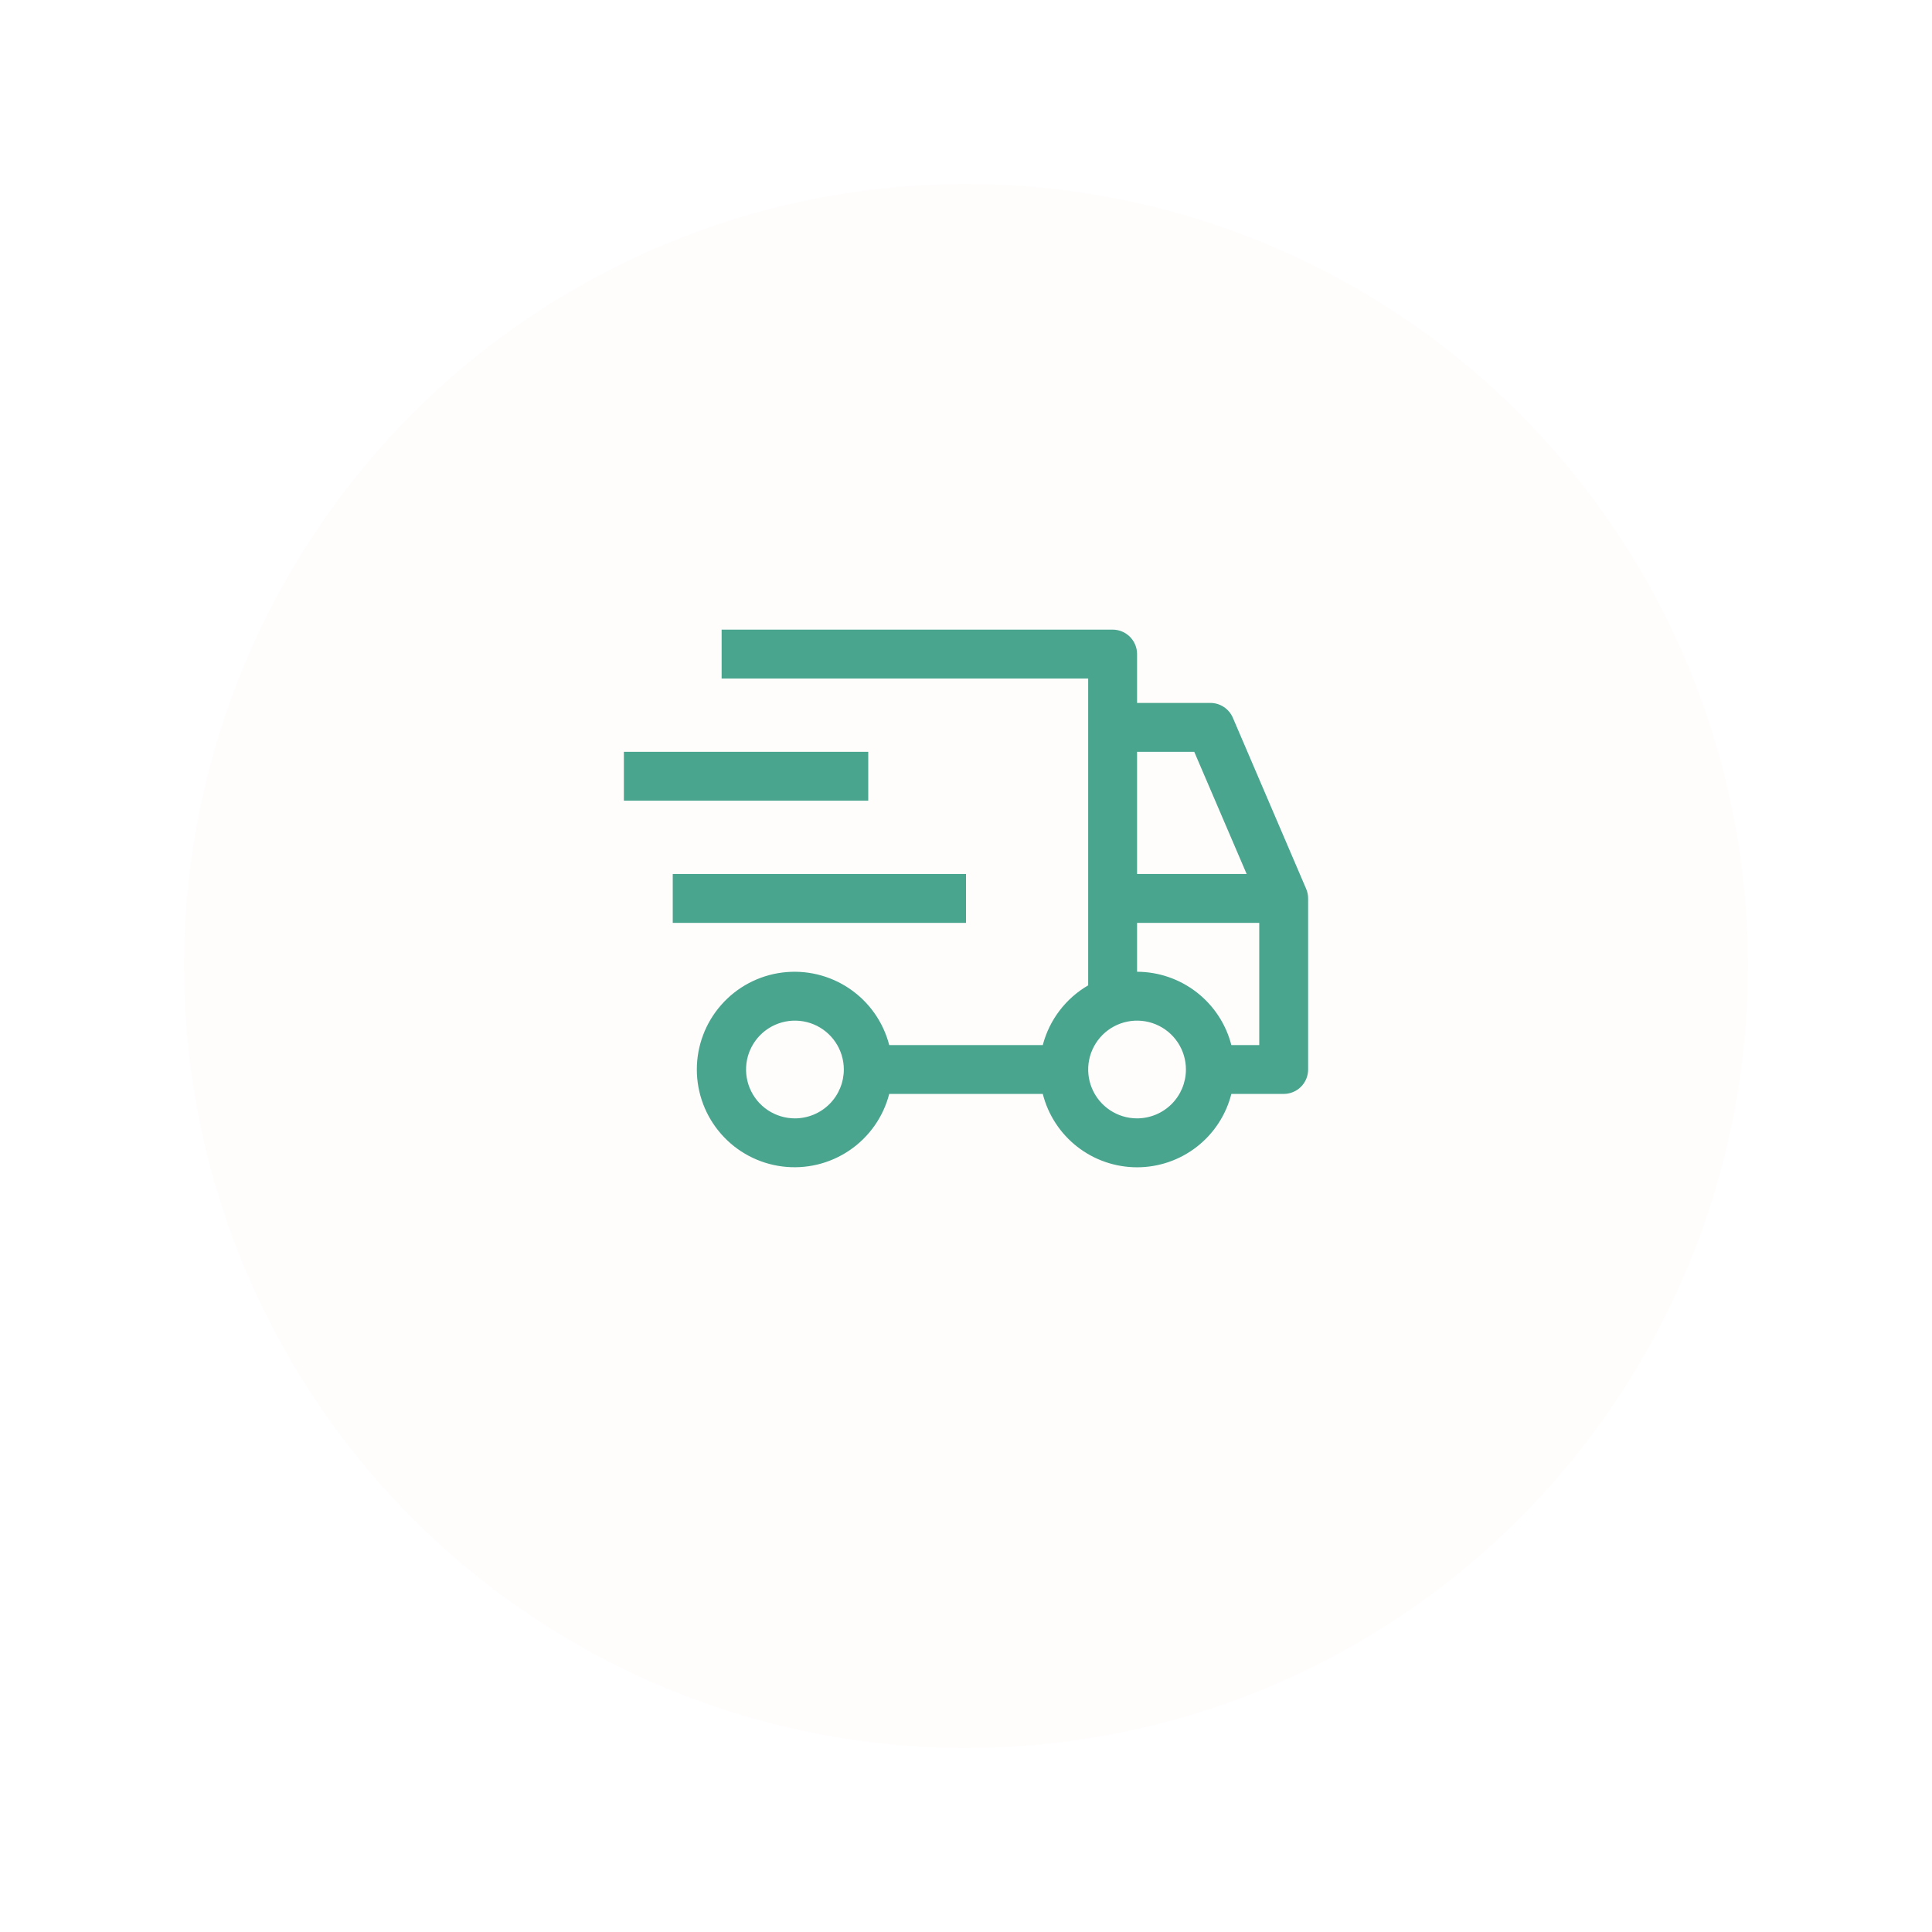
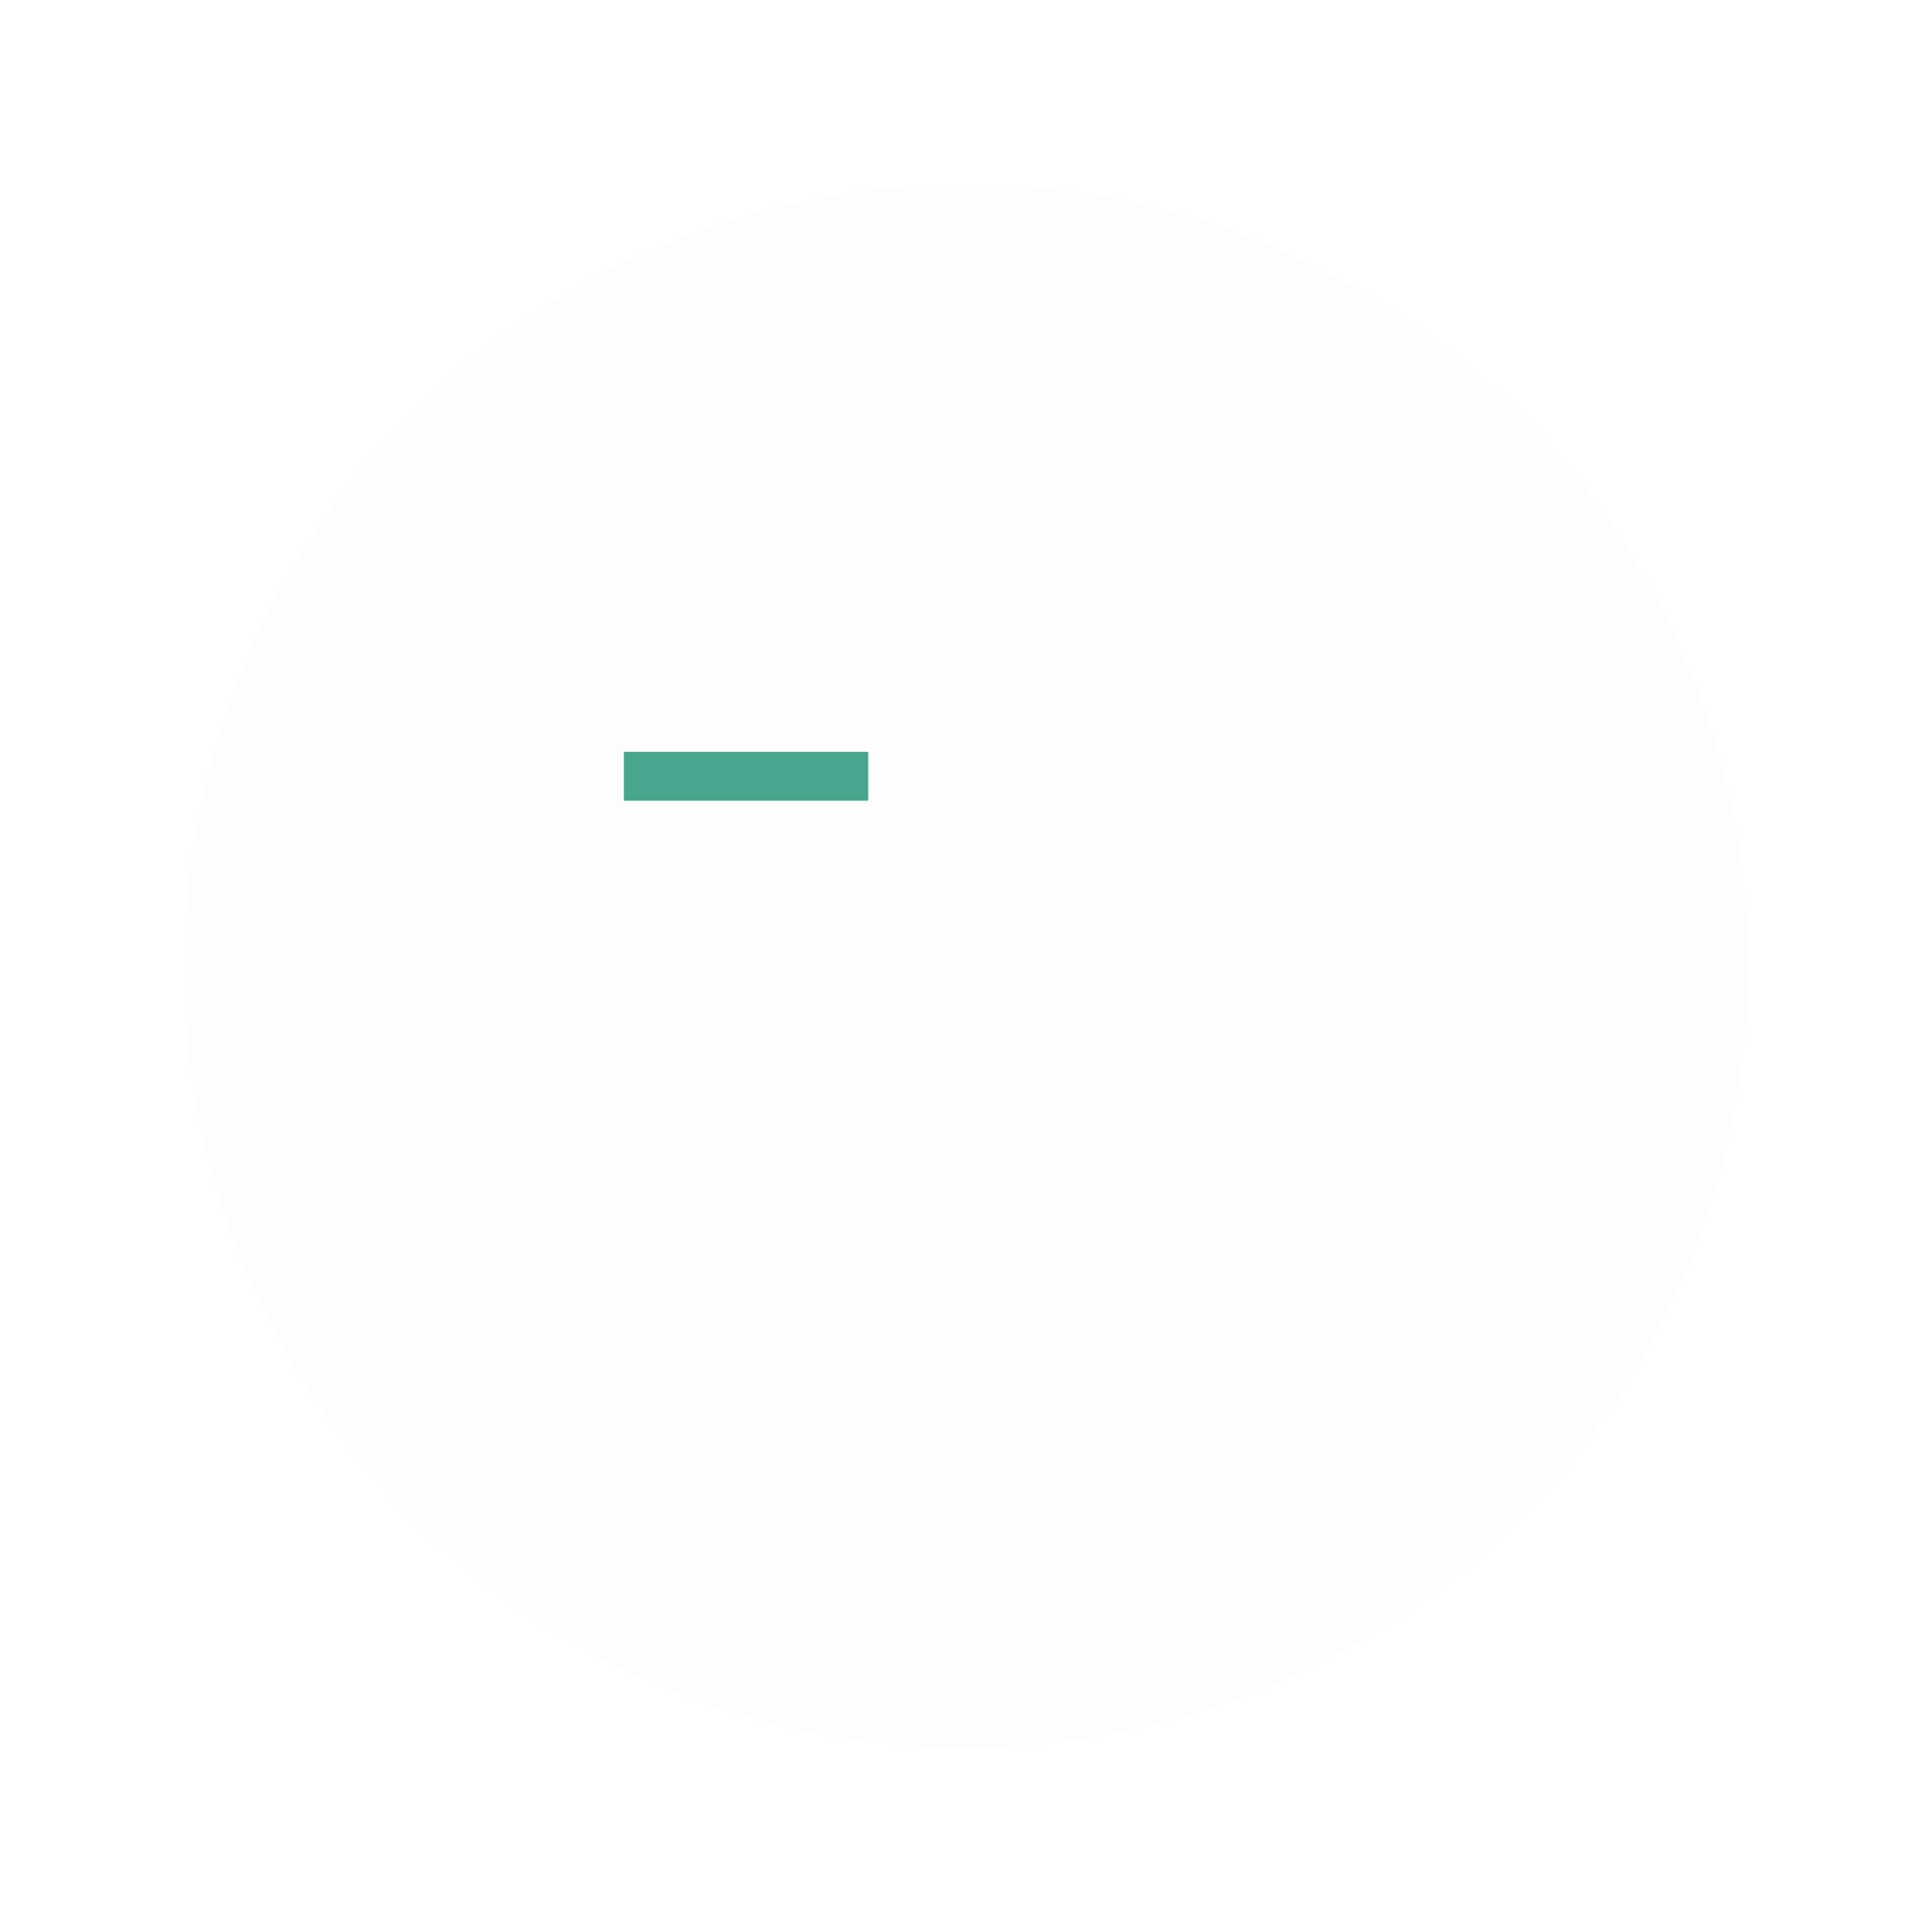
<svg xmlns="http://www.w3.org/2000/svg" width="84" height="84" viewBox="0 0 84 84" fill="none">
  <g filter="url(#filter0_ddd_7_711)">
    <circle cx="42" cy="38" r="34" fill="#FFFCFC" />
  </g>
-   <path d="M29.25 38H42V40.125H29.25V38Z" fill="#4aa58f" />
-   <path d="M27.125 32.688H37.75V34.812H27.125V32.688Z" fill="#4aa58f" />
-   <path d="M56.789 38.644L53.602 31.206C53.52 31.015 53.383 30.852 53.21 30.738C53.036 30.623 52.833 30.562 52.625 30.562H49.438V28.438C49.438 28.156 49.326 27.886 49.126 27.686C48.927 27.487 48.657 27.375 48.375 27.375H31.375V29.5H47.312V42.841C46.828 43.122 46.405 43.496 46.066 43.942C45.727 44.387 45.48 44.896 45.338 45.438H38.662C38.403 44.436 37.788 43.563 36.932 42.983C36.076 42.402 35.037 42.154 34.011 42.284C32.985 42.414 32.041 42.914 31.358 43.691C30.674 44.467 30.297 45.466 30.297 46.5C30.297 47.534 30.674 48.533 31.358 49.309C32.041 50.086 32.985 50.586 34.011 50.716C35.037 50.846 36.076 50.598 36.932 50.017C37.788 49.437 38.403 48.564 38.662 47.562H45.338C45.57 48.474 46.098 49.283 46.841 49.861C47.583 50.439 48.497 50.752 49.438 50.752C50.378 50.752 51.292 50.439 52.035 49.861C52.777 49.283 53.306 48.474 53.537 47.562H55.812C56.094 47.562 56.365 47.451 56.564 47.251C56.763 47.052 56.875 46.782 56.875 46.5V39.062C56.875 38.919 56.846 38.776 56.789 38.644ZM34.563 48.625C34.142 48.625 33.731 48.5 33.382 48.267C33.032 48.033 32.76 47.702 32.599 47.313C32.438 46.925 32.396 46.498 32.478 46.085C32.56 45.673 32.763 45.295 33.06 44.997C33.357 44.7 33.736 44.498 34.148 44.416C34.56 44.334 34.987 44.376 35.376 44.537C35.764 44.698 36.096 44.97 36.329 45.319C36.563 45.669 36.688 46.08 36.688 46.5C36.687 47.063 36.463 47.604 36.065 48.002C35.666 48.4 35.126 48.624 34.563 48.625ZM49.438 32.688H51.924L54.202 38H49.438V32.688ZM49.438 48.625C49.017 48.625 48.606 48.5 48.257 48.267C47.907 48.033 47.635 47.702 47.474 47.313C47.313 46.925 47.271 46.498 47.353 46.085C47.435 45.673 47.638 45.295 47.935 44.997C48.232 44.7 48.611 44.498 49.023 44.416C49.435 44.334 49.862 44.376 50.251 44.537C50.639 44.698 50.971 44.97 51.204 45.319C51.438 45.669 51.562 46.08 51.562 46.5C51.562 47.063 51.338 47.604 50.94 48.002C50.541 48.4 50.001 48.624 49.438 48.625ZM54.75 45.438H53.537C53.303 44.527 52.773 43.721 52.031 43.144C51.289 42.567 50.377 42.253 49.438 42.25V40.125H54.75V45.438Z" fill="#4aa58f" />
+   <path d="M27.125 32.688H37.75V34.812H27.125V32.688" fill="#4aa58f" />
  <defs>
    <filter id="filter0_ddd_7_711" x="0" y="0" width="84" height="84" filterUnits="userSpaceOnUse" color-interpolation-filters="sRGB">
      <feFlood flood-opacity="0" result="BackgroundImageFix" />
      <feColorMatrix in="SourceAlpha" type="matrix" values="0 0 0 0 0 0 0 0 0 0 0 0 0 0 0 0 0 0 127 0" result="hardAlpha" />
      <feOffset />
      <feGaussianBlur stdDeviation="0.5" />
      <feColorMatrix type="matrix" values="0 0 0 0 0 0 0 0 0 0 0 0 0 0 0 0 0 0 0.04 0" />
      <feBlend mode="normal" in2="BackgroundImageFix" result="effect1_dropShadow_7_711" />
      <feColorMatrix in="SourceAlpha" type="matrix" values="0 0 0 0 0 0 0 0 0 0 0 0 0 0 0 0 0 0 127 0" result="hardAlpha" />
      <feOffset />
      <feGaussianBlur stdDeviation="1" />
      <feColorMatrix type="matrix" values="0 0 0 0 0 0 0 0 0 0 0 0 0 0 0 0 0 0 0.06 0" />
      <feBlend mode="normal" in2="effect1_dropShadow_7_711" result="effect2_dropShadow_7_711" />
      <feColorMatrix in="SourceAlpha" type="matrix" values="0 0 0 0 0 0 0 0 0 0 0 0 0 0 0 0 0 0 127 0" result="hardAlpha" />
      <feOffset dy="4" />
      <feGaussianBlur stdDeviation="4" />
      <feColorMatrix type="matrix" values="0 0 0 0 0 0 0 0 0 0 0 0 0 0 0 0 0 0 0.04 0" />
      <feBlend mode="normal" in2="effect2_dropShadow_7_711" result="effect3_dropShadow_7_711" />
      <feBlend mode="normal" in="SourceGraphic" in2="effect3_dropShadow_7_711" result="shape" />
    </filter>
  </defs>
</svg>